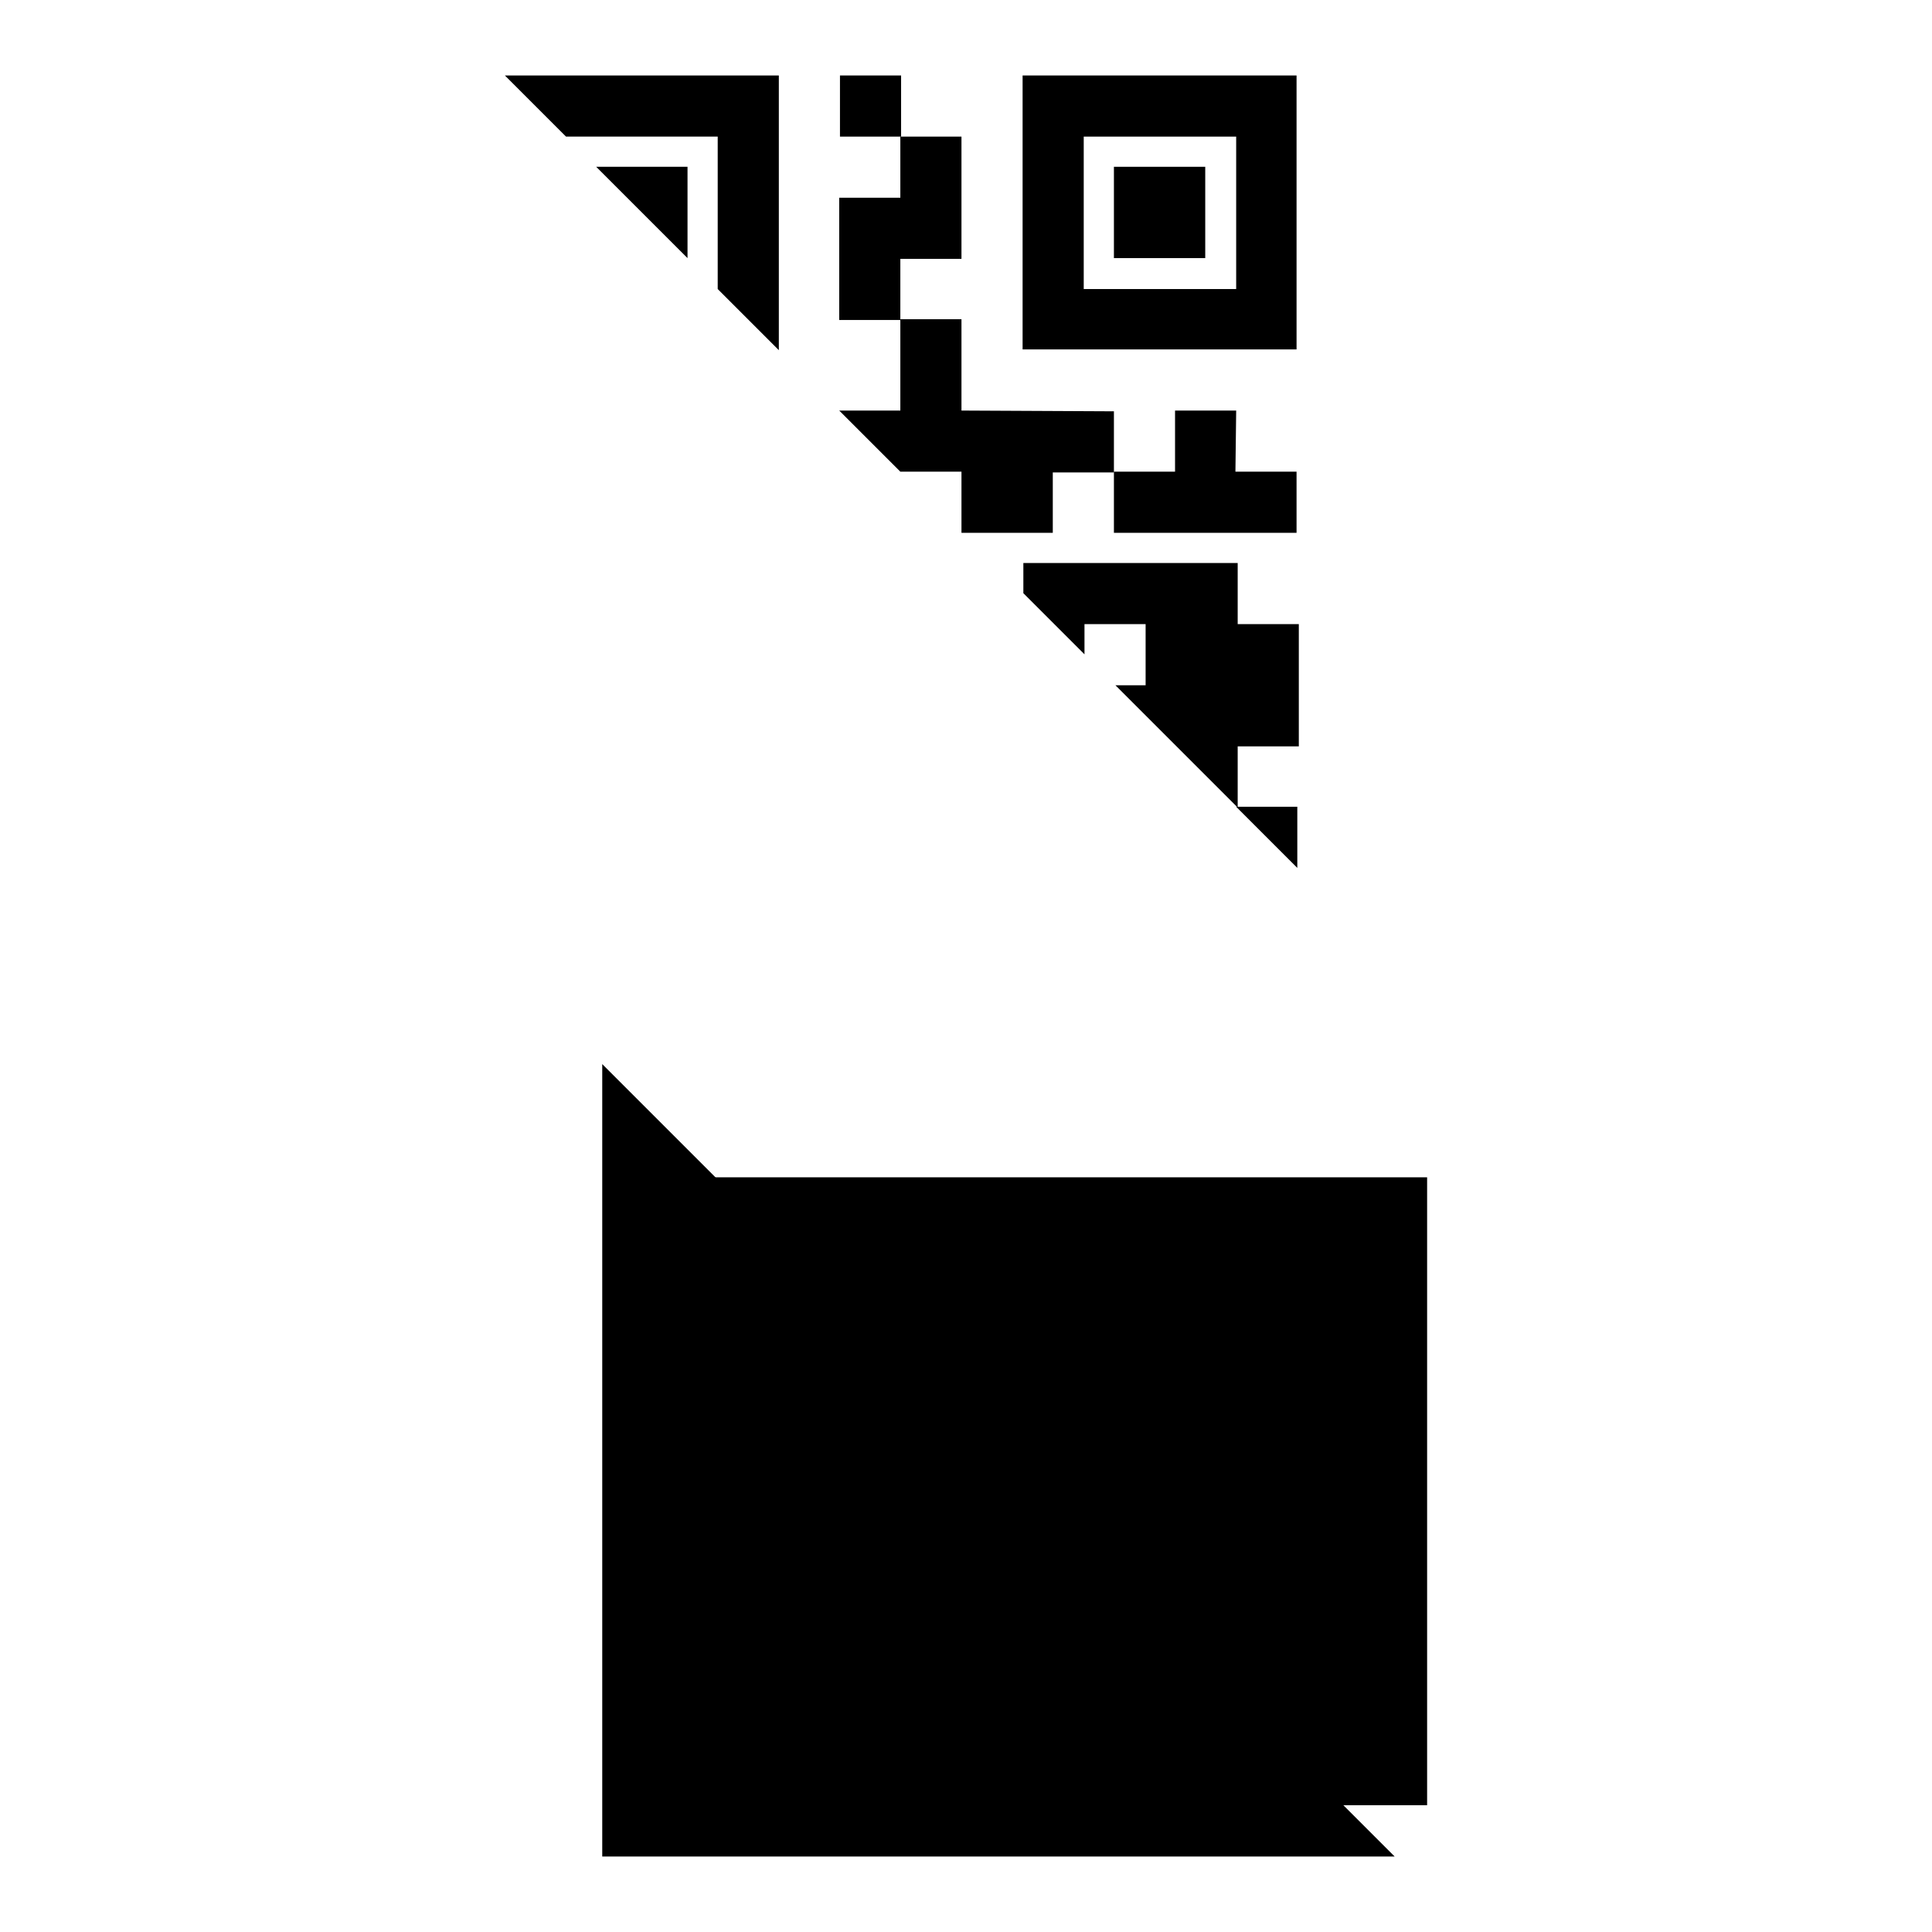
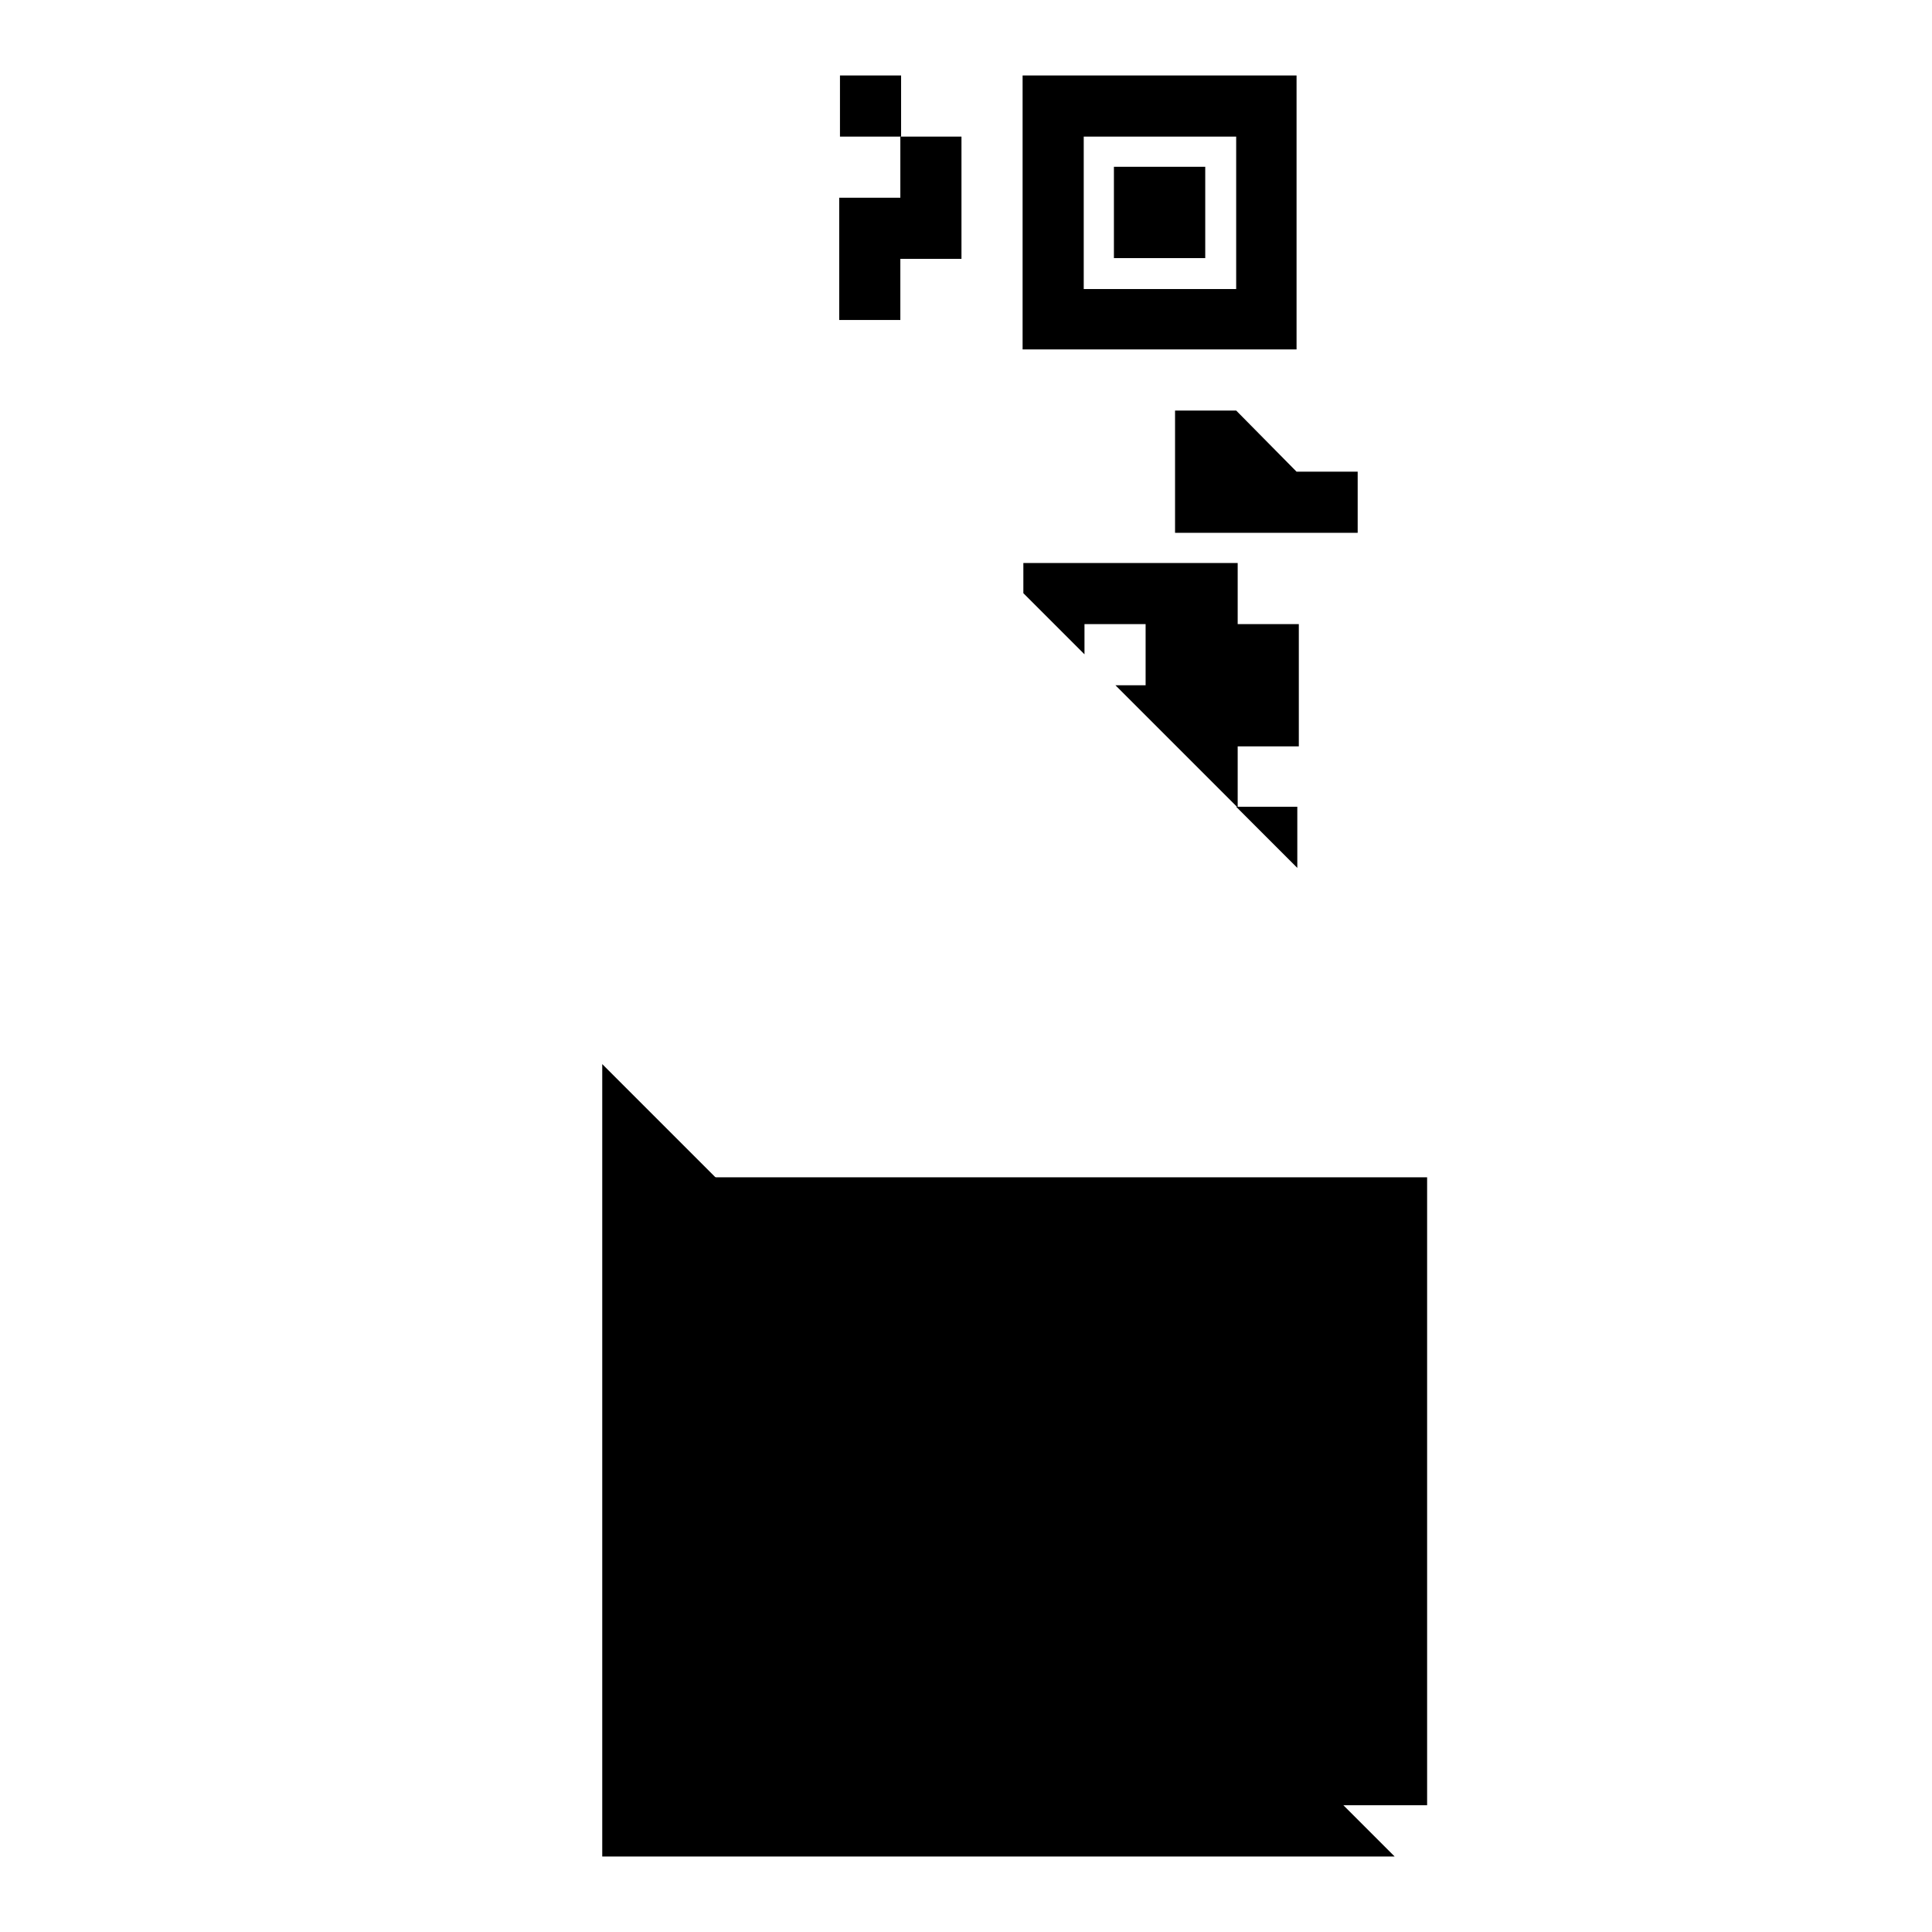
<svg xmlns="http://www.w3.org/2000/svg" version="1.1" x="0px" y="0px" viewBox="0 0 256 256" enable-background="new 0 0 256 256" xml:space="preserve">
  <g>
    <g>
      <path fill="#000000" d="M82.2,156h106.9v83.2H82.2V156z" />
      <path fill="#000000" d="M184.8,246h-105V141L184.8,246z" />
      <path fill="#000000" d="M171.9,115v-8.1h-8.1L171.9,115z" />
-       <path fill="#000000" d="M95.1,18.1v20.2l8.1,8.1V10H66.9l8.1,8.1H95.1z" />
      <path fill="#000000" d="M163.8,74.6h-28.2v4l8.1,8.1v-4h8.1v8.1h-4l16.2,16.2v-8.1h8.1v-8.1v-8.1h-8.1V74.6z" />
-       <path fill="#000000" d="M91.1,34.2V22.1H79L91.1,34.2z" />
      <path fill="#000000" d="M111.3,10h8.1v8.1h-8.1V10L111.3,10z" />
      <path fill="#000000" d="M135.5,10v36.3h36.3V10H135.5z M163.8,38.3h-20.2V18.1h20.2V38.3L163.8,38.3z" />
      <path fill="#000000" d="M147.6,22.1h12.1v12.1h-12.1V22.1z" />
-       <path fill="#000000" d="M127.4,54.4V42.3h-8.1v12.1h-8.1l8.1,8.1h8.1v8.1h12.1v-8h8.1v-8.1L127.4,54.4L127.4,54.4z" />
      <path fill="#000000" d="M127.4,34.2V18.1h-8.1v8.1h-8.1v16.2h8.1v-8.1H127.4z" />
-       <path fill="#000000" d="M163.8,54.4h-8.1v8.1h-8.1v8.1h24.2v-8.1h-8.1L163.8,54.4L163.8,54.4z" />
+       <path fill="#000000" d="M163.8,54.4h-8.1v8.1v8.1h24.2v-8.1h-8.1L163.8,54.4L163.8,54.4z" />
    </g>
  </g>
</svg>